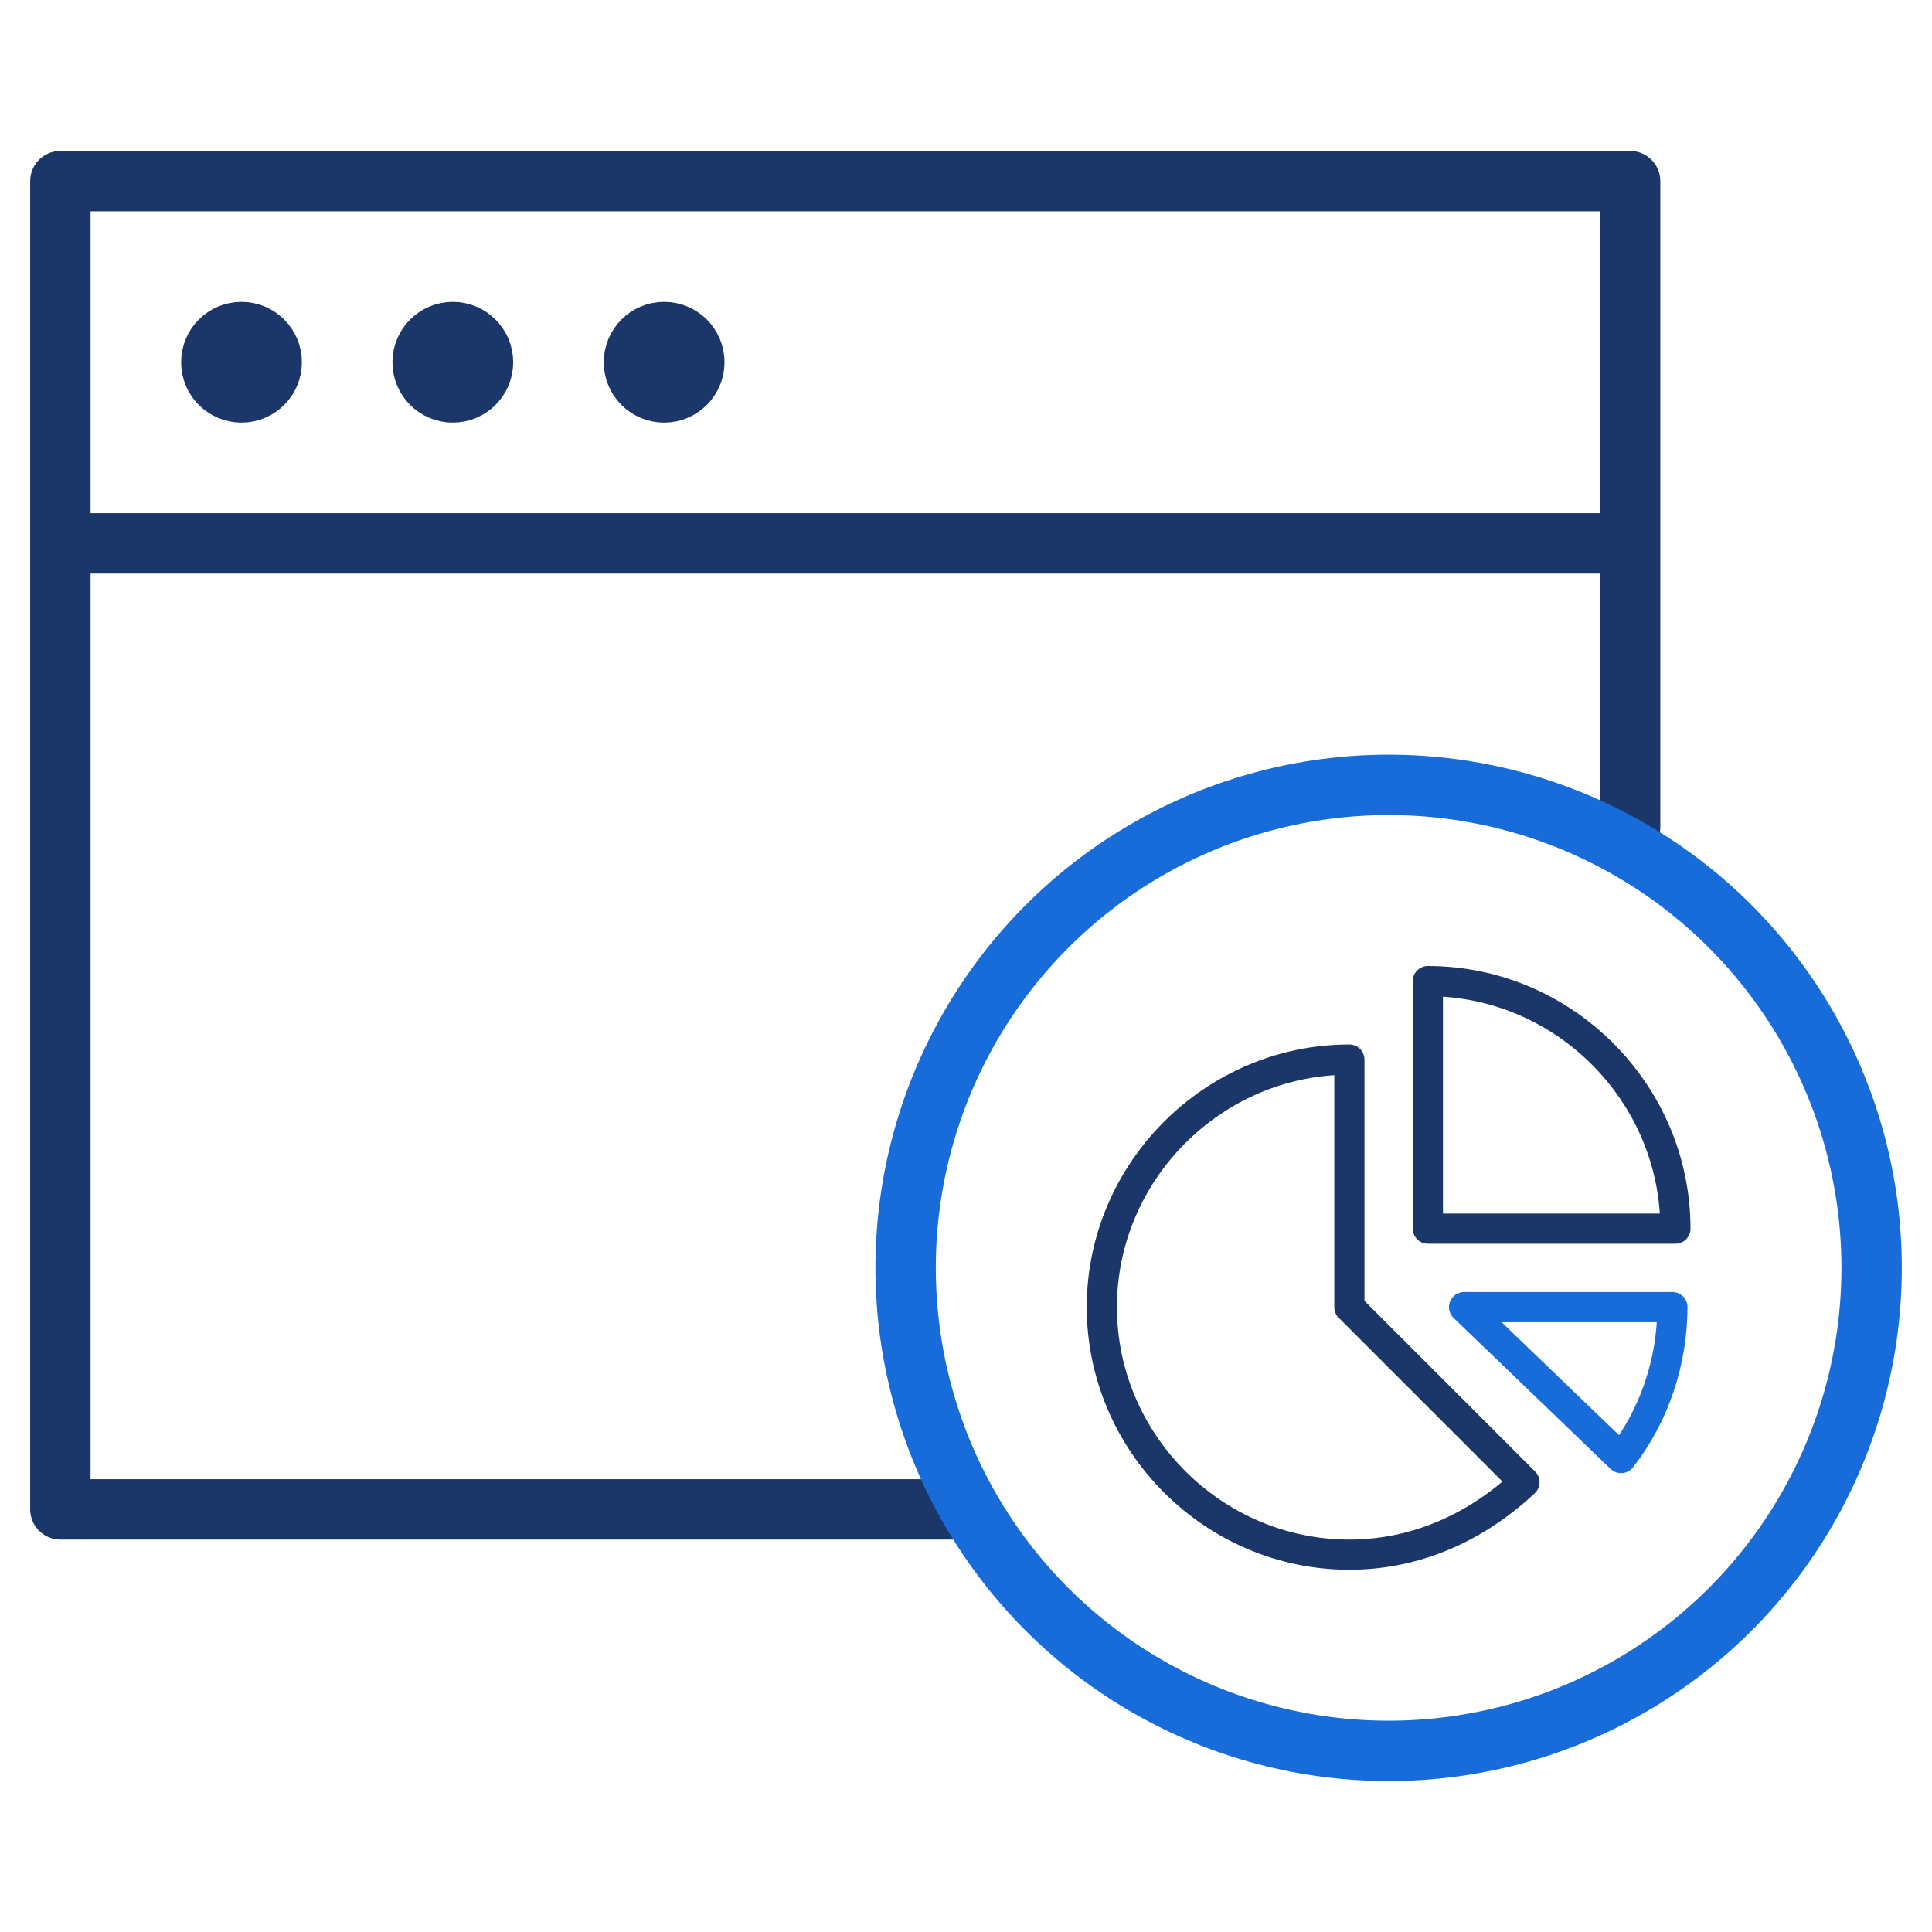
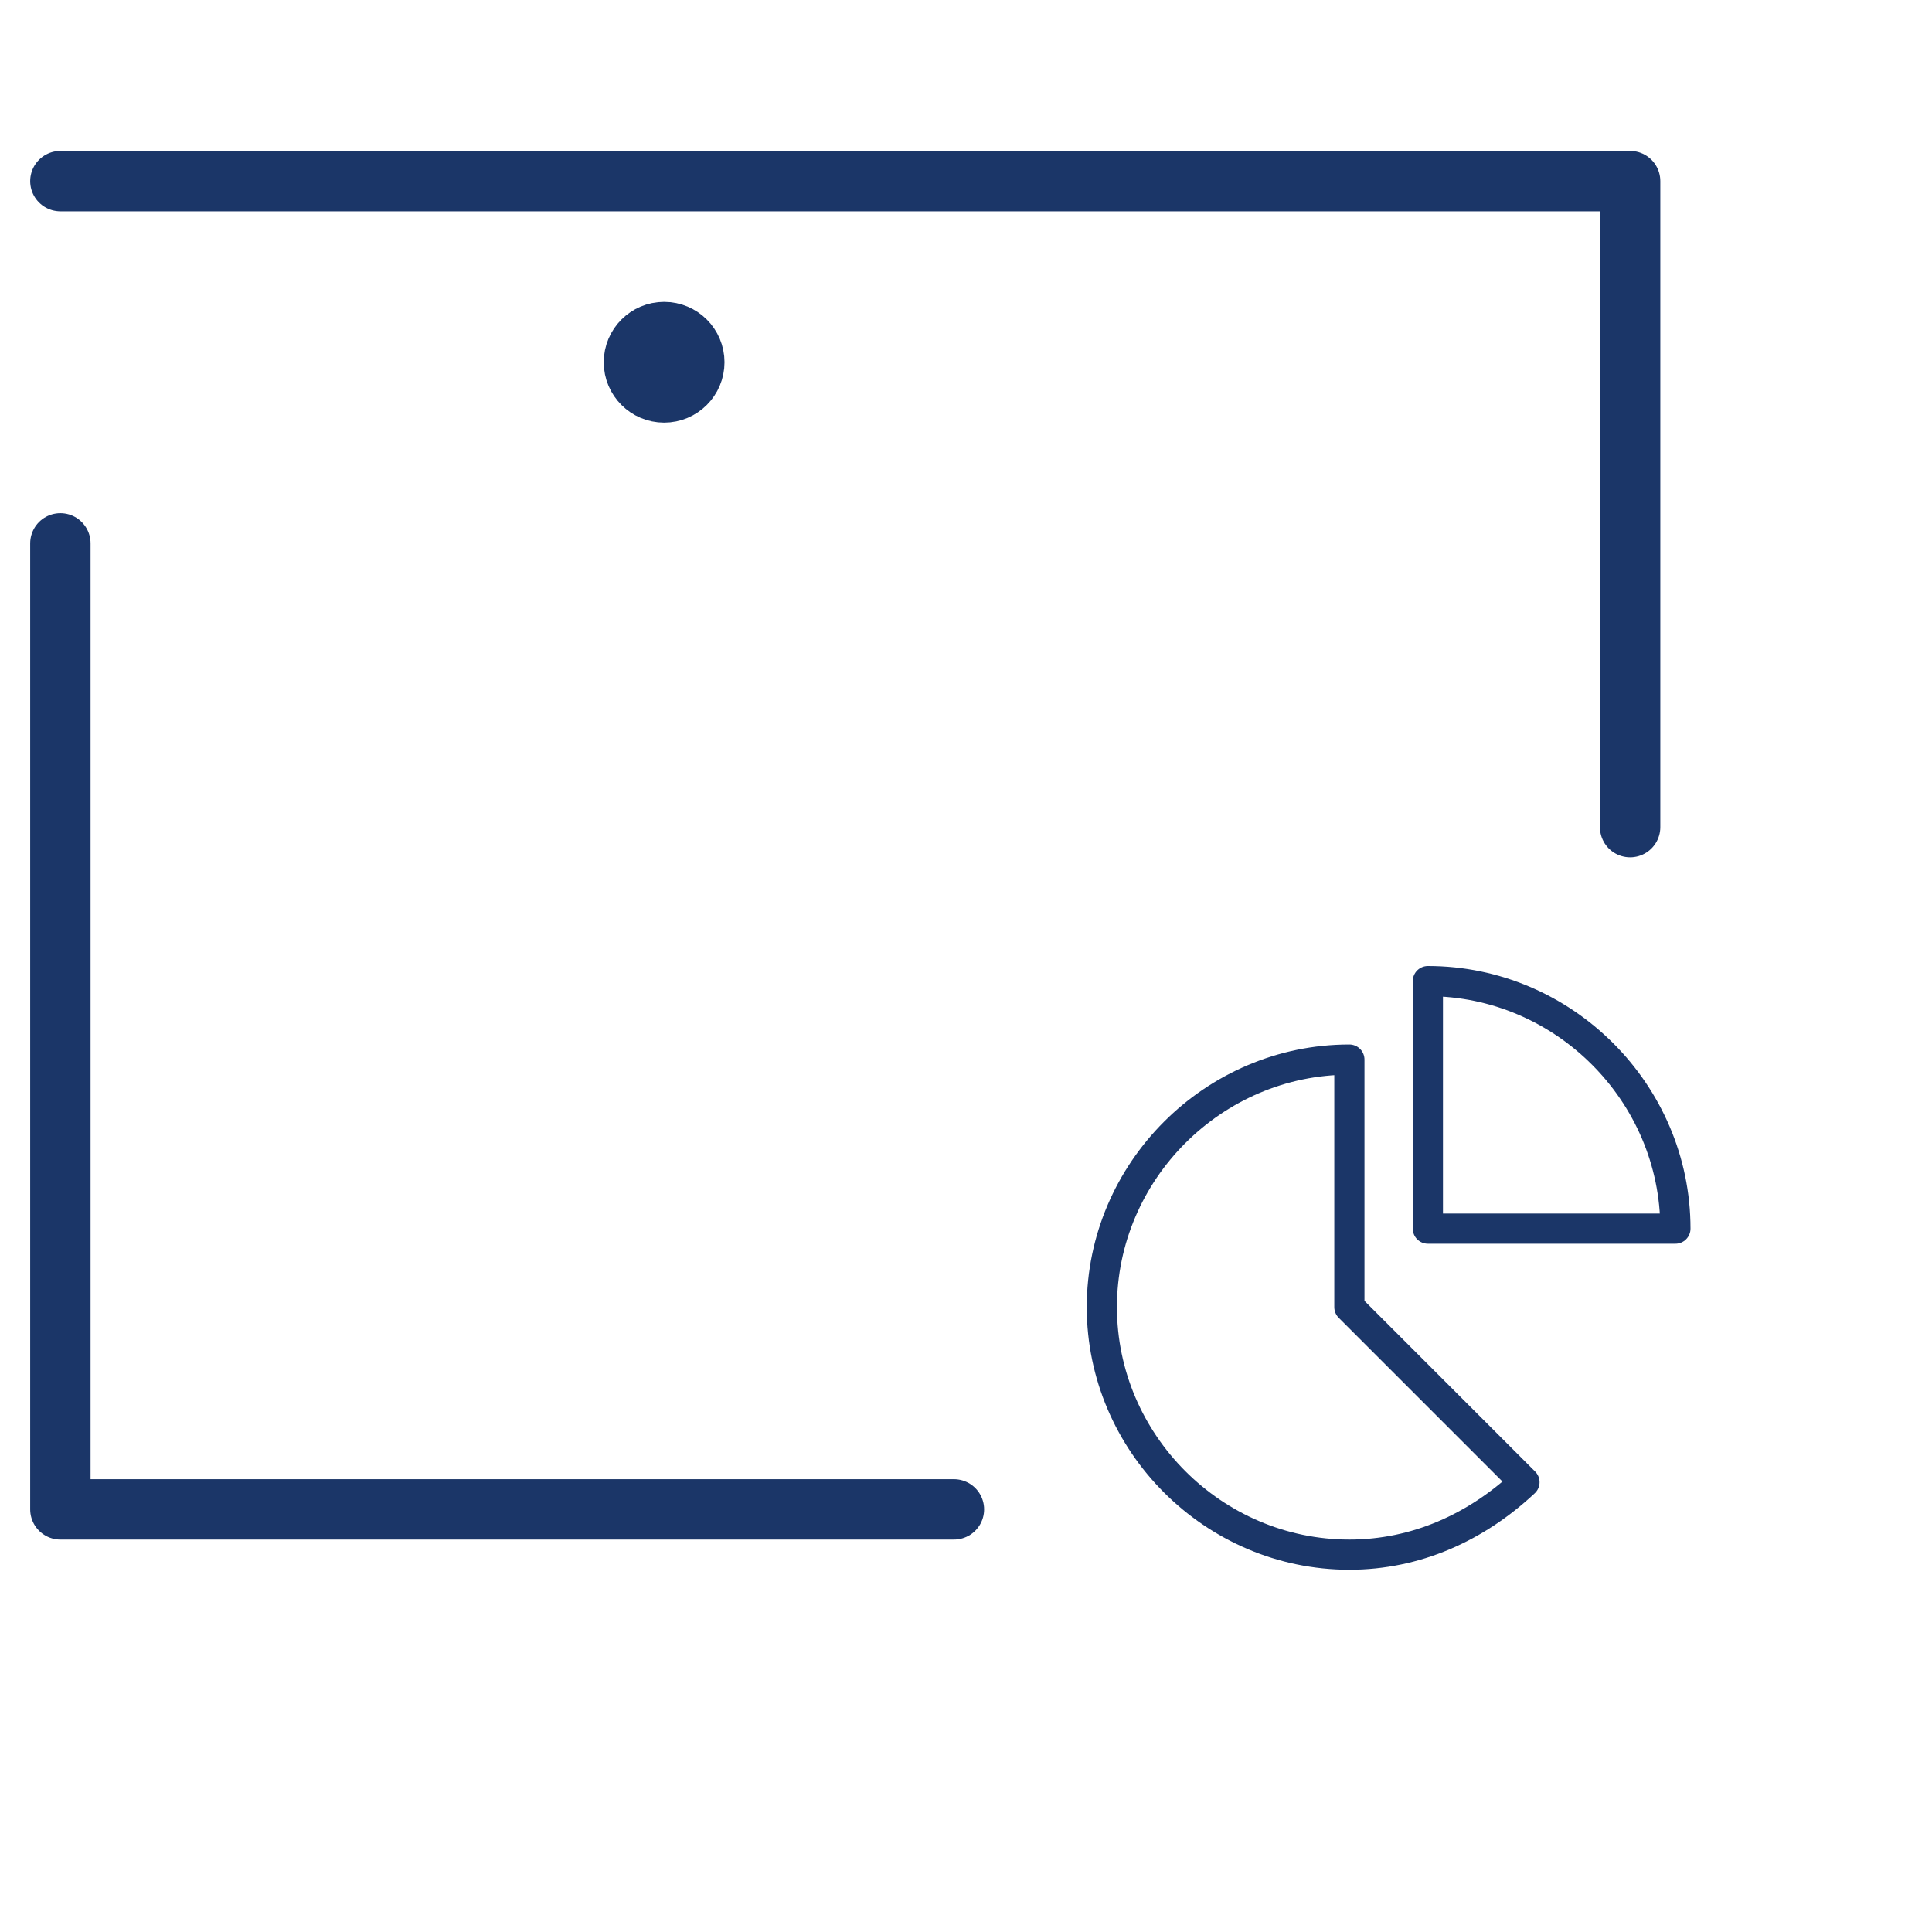
<svg xmlns="http://www.w3.org/2000/svg" version="1.1" id="Ebene_1" x="0px" y="0px" width="64px" height="64px" viewBox="0 0 64 64" style="enable-background:new 0 0 64 64;" xml:space="preserve">
  <style type="text/css">
	.st0{fill:none;stroke:#1B3668;stroke-width:2;stroke-linecap:round;stroke-linejoin:round;}
	.st1{fill:#186CDA;stroke:#1B3668;stroke-width:2;stroke-linecap:round;stroke-linejoin:round;}
	.st2{fill:none;stroke:#186CDA;stroke-width:2;stroke-linecap:round;stroke-linejoin:round;stroke-miterlimit:10;}
	.st3{fill:none;stroke:#1B3668;stroke-linecap:round;stroke-linejoin:round;stroke-miterlimit:10;}
	.st4{fill:none;stroke:#186CDA;stroke-linecap:round;stroke-linejoin:round;stroke-miterlimit:10;}
</style>
-   <path class="st0" d="M2,6h52v12H2V6z M2,18v32h29.6 M54,27.4V18" />
-   <circle class="st1" cx="8" cy="12" r="1" />
-   <circle class="st1" cx="15" cy="12" r="1" />
+   <path class="st0" d="M2,6h52v12V6z M2,18v32h29.6 M54,27.4V18" />
  <circle class="st1" cx="22" cy="12" r="1" />
-   <circle class="st2" cx="46" cy="42" r="16" />
  <g>
    <path class="st3" d="M47.3,32.5v8.2h8.2C55.5,36.2,51.8,32.5,47.3,32.5z" />
    <path class="st3" d="M44.7,35.1c-4.5,0-8.2,3.7-8.2,8.2s3.7,8.2,8.2,8.2c2.2,0,4.2-0.9,5.8-2.4l-5.8-5.8V35.1z" />
-     <path class="st4" d="M48.5,43.3l5.2,5c1.1-1.4,1.7-3.2,1.7-5H48.5z" />
  </g>
</svg>